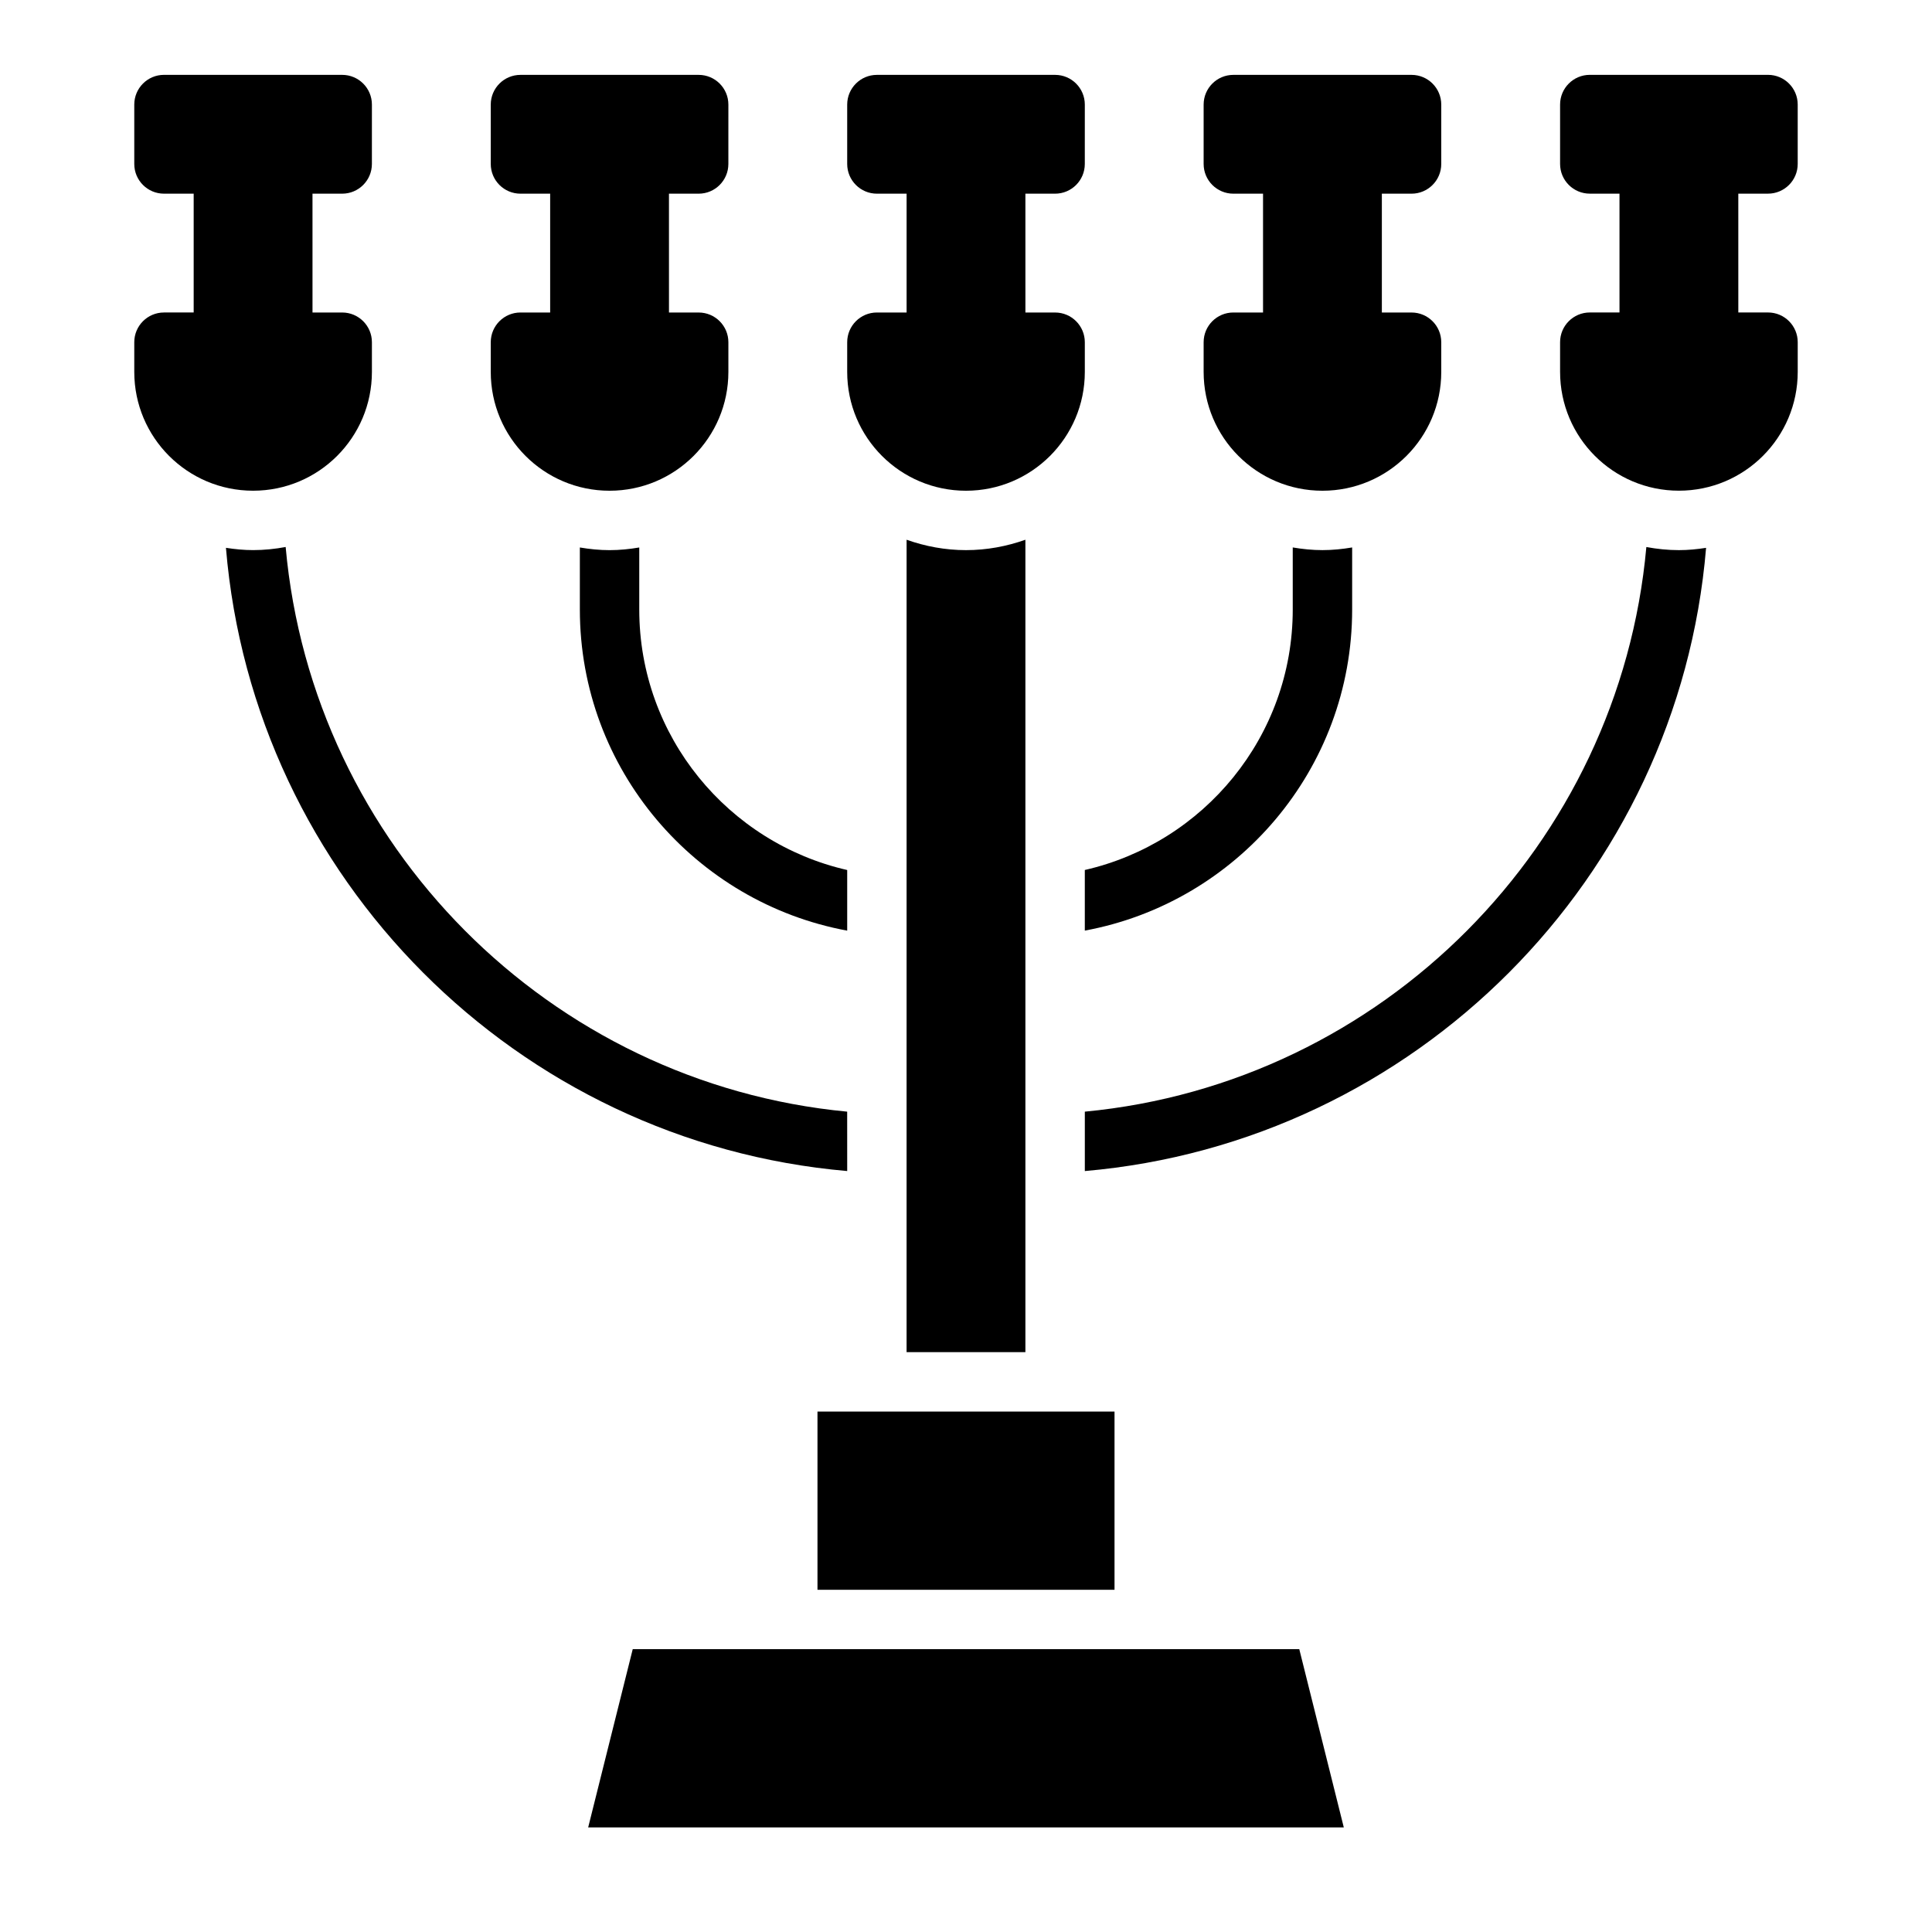
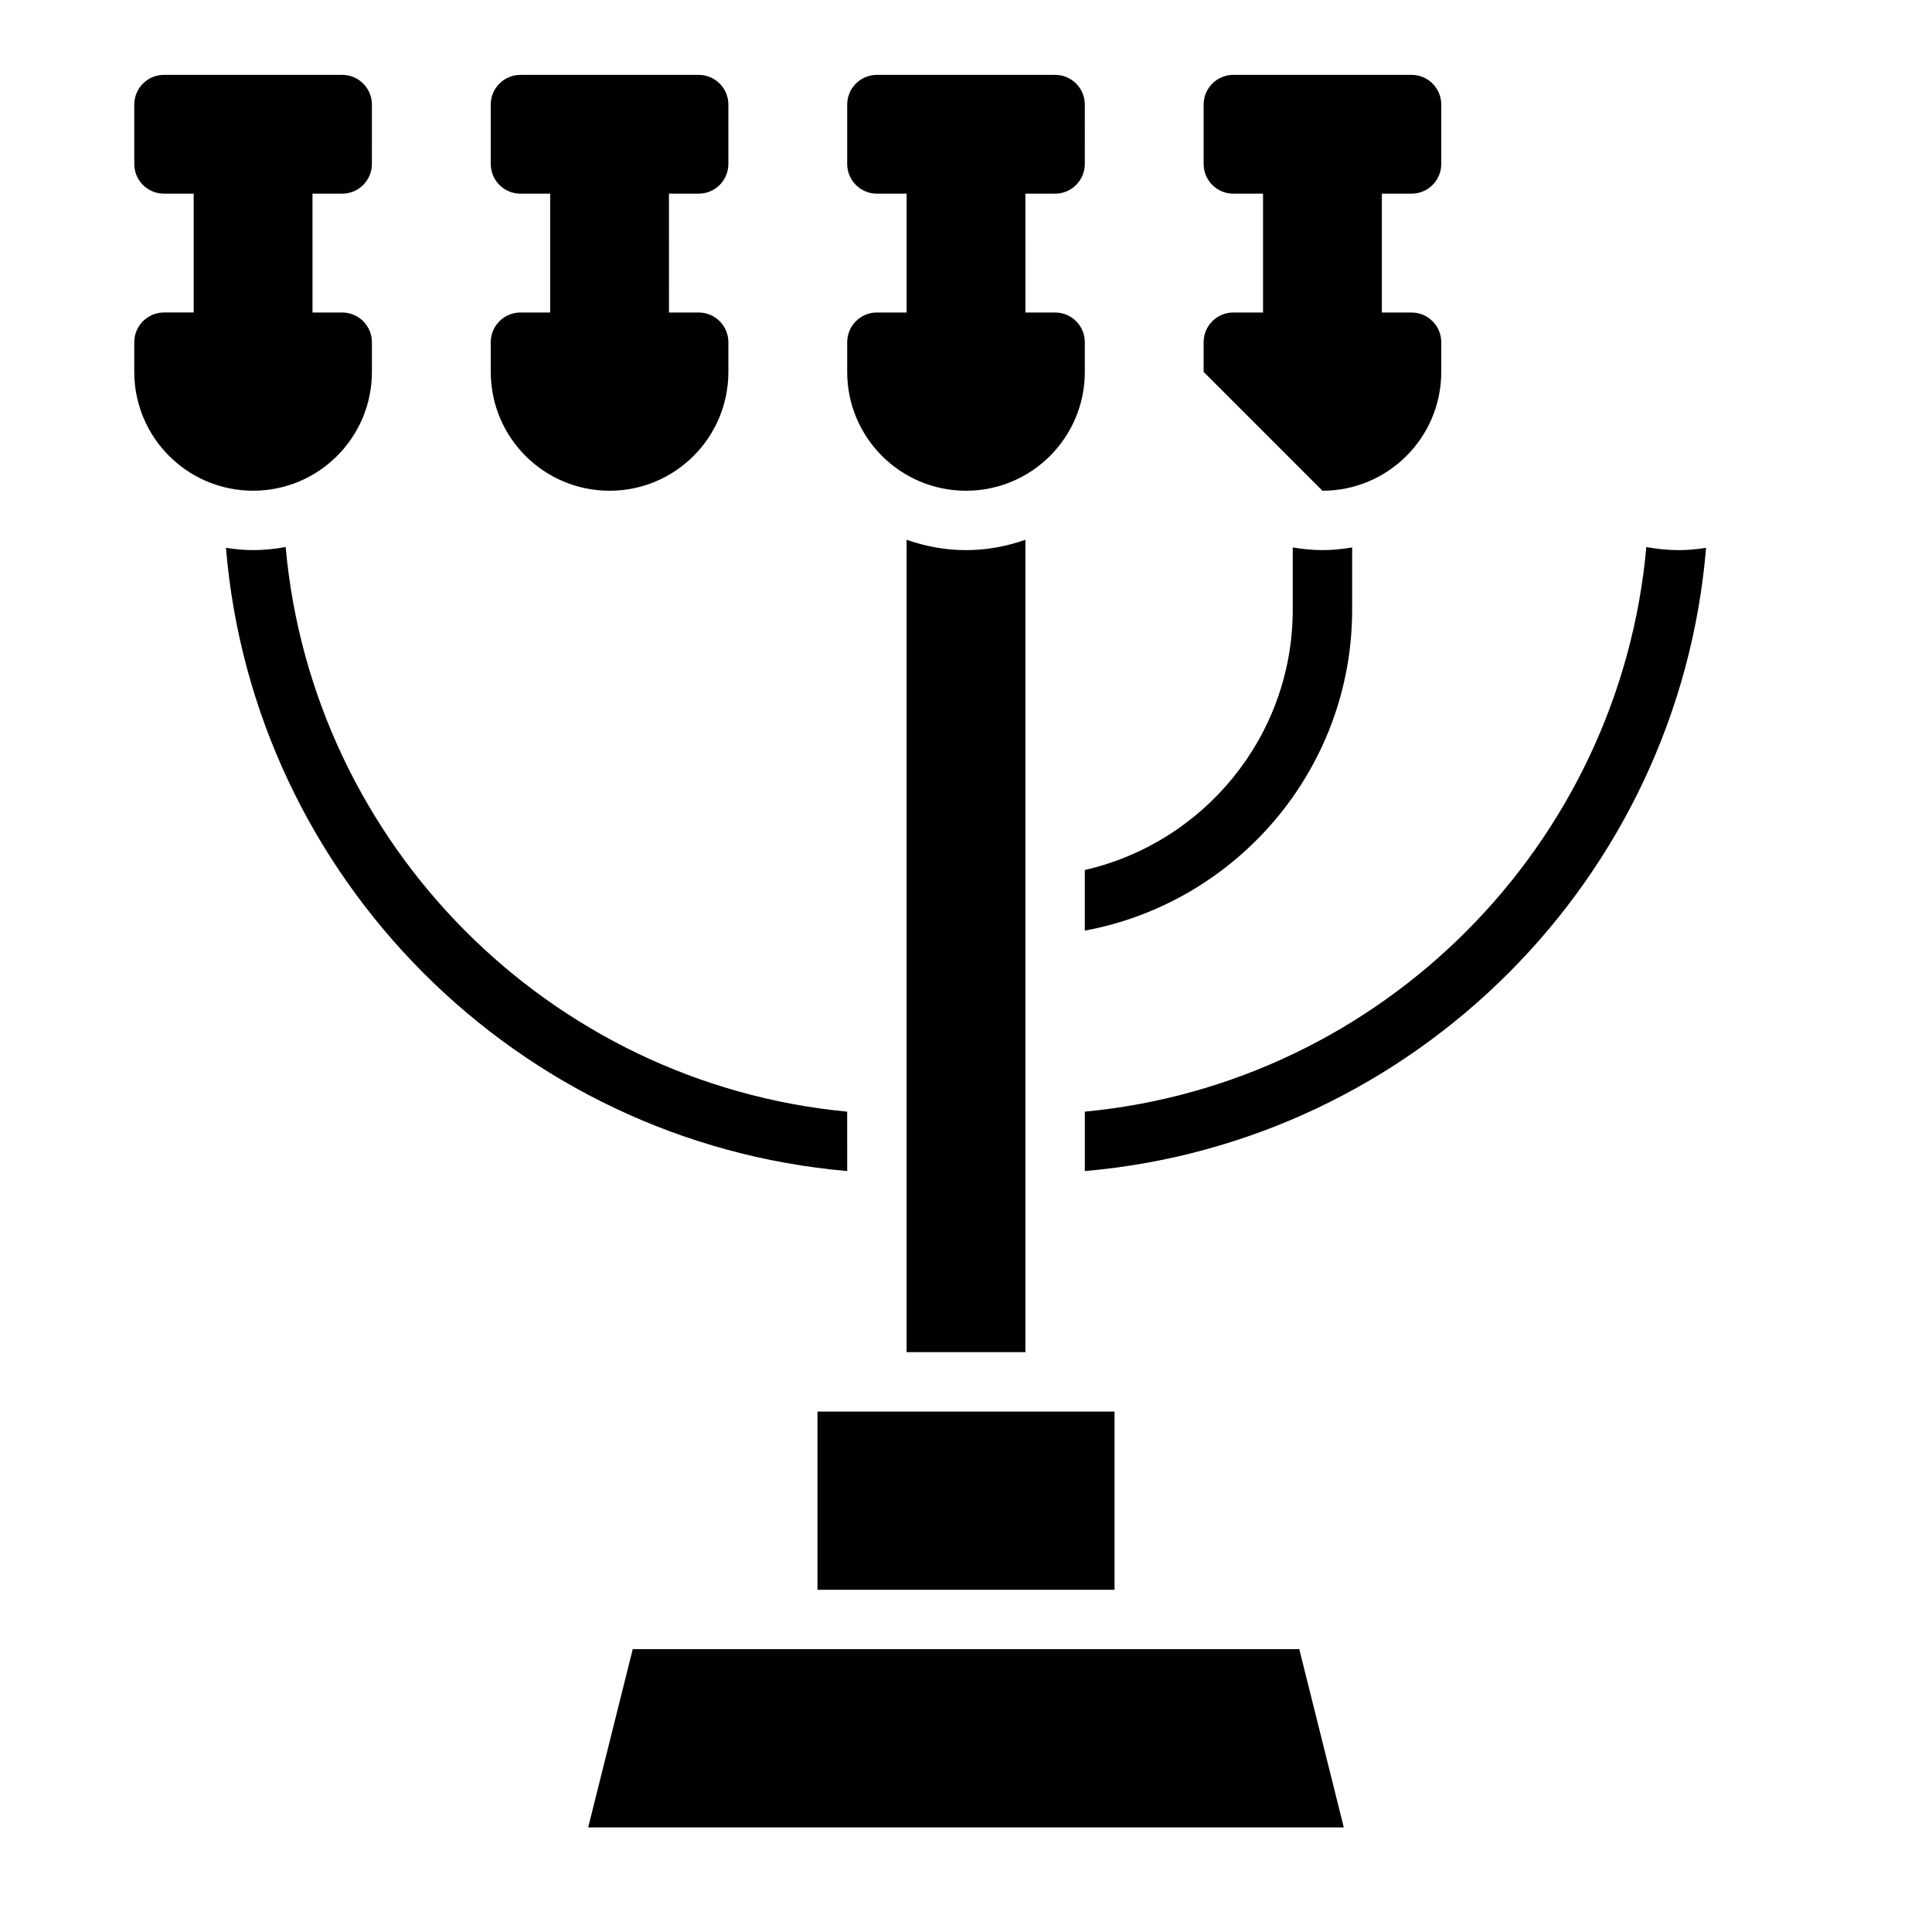
<svg xmlns="http://www.w3.org/2000/svg" fill="#000000" width="800px" height="800px" version="1.1" viewBox="144 144 512 512">
  <g>
    <path d="m400 274.05c17.391 0 31.488-14.098 31.488-31.488v-7.871c0-4.344-3.527-7.871-7.871-7.871h-7.871l-0.004-31.492h7.871c4.344 0 7.871-3.527 7.871-7.871l0.004-15.742c0-4.344-3.527-7.871-7.871-7.871h-47.23c-4.344 0-7.871 3.527-7.871 7.871v15.742c0 4.344 3.527 7.871 7.871 7.871h7.871v31.488h-7.871c-4.344 0-7.871 3.527-7.871 7.871v7.871c-0.004 17.395 14.094 31.492 31.484 31.492z" />
-     <path d="m494.46 274.05c17.391 0 31.488-14.098 31.488-31.488v-7.871c0-4.344-3.527-7.871-7.871-7.871h-7.871v-31.492h7.871c4.344 0 7.871-3.527 7.871-7.871v-15.742c0-4.344-3.527-7.871-7.871-7.871h-47.23c-4.344 0-7.871 3.527-7.871 7.871v15.742c0 4.344 3.527 7.871 7.871 7.871h7.871v31.488h-7.871c-4.344 0-7.871 3.527-7.871 7.871v7.871c0 17.395 14.098 31.492 31.484 31.492z" />
-     <path d="m612.54 195.32c4.344 0 7.871-3.527 7.871-7.871v-15.742c0-4.344-3.527-7.871-7.871-7.871h-47.23c-4.344 0-7.871 3.527-7.871 7.871v15.742c0 4.344 3.527 7.871 7.871 7.871h7.871v31.488h-7.871c-4.344 0-7.871 3.527-7.871 7.871v7.871c0 17.391 14.098 31.488 31.488 31.488 17.391 0 31.488-14.098 31.488-31.488v-7.871c0-4.344-3.527-7.871-7.871-7.871h-7.871l-0.004-31.488z" />
+     <path d="m494.46 274.05c17.391 0 31.488-14.098 31.488-31.488v-7.871c0-4.344-3.527-7.871-7.871-7.871h-7.871v-31.492h7.871c4.344 0 7.871-3.527 7.871-7.871v-15.742c0-4.344-3.527-7.871-7.871-7.871h-47.23c-4.344 0-7.871 3.527-7.871 7.871v15.742c0 4.344 3.527 7.871 7.871 7.871h7.871v31.488h-7.871c-4.344 0-7.871 3.527-7.871 7.871v7.871z" />
    <path d="m242.56 242.56v-7.871c0-4.344-3.527-7.871-7.871-7.871h-7.871l-0.004-31.492h7.871c4.344 0 7.871-3.527 7.871-7.871l0.004-15.742c0-4.344-3.527-7.871-7.871-7.871l-47.234-0.004c-4.344 0-7.871 3.527-7.871 7.875v15.742c0 4.344 3.527 7.871 7.871 7.871h7.871v31.488h-7.871c-4.344 0-7.871 3.527-7.871 7.871v7.871c0 17.391 14.098 31.488 31.488 31.488 17.391 0.004 31.488-14.094 31.488-31.484z" />
    <path d="m305.54 274.05c17.391 0 31.488-14.098 31.488-31.488v-7.871c0-4.344-3.527-7.871-7.871-7.871h-7.871l-0.004-31.492h7.871c4.344 0 7.871-3.527 7.871-7.871l0.004-15.742c0-4.344-3.527-7.871-7.871-7.871h-47.23c-4.344 0-7.871 3.527-7.871 7.871v15.742c0 4.344 3.527 7.871 7.871 7.871h7.871v31.488h-7.871c-4.344 0-7.871 3.527-7.871 7.871v7.871c-0.004 17.395 14.094 31.492 31.484 31.492z" />
    <path d="m360.64 518.08h78.719v47.23h-78.719z" />
    <path d="m311.68 581.05-11.809 47.234h200.25l-11.797-47.234z" />
    <path d="m400 289.79c-5.527 0-10.809-1.008-15.742-2.754l-0.004 215.3h31.488v-215.3c-4.934 1.746-10.219 2.754-15.742 2.754z" />
    <path d="m486.59 289.08v16.453c0 33.652-23.602 61.836-55.105 69.023v16.066c40.242-7.43 70.848-42.723 70.848-85.09v-16.453c-2.562 0.434-5.184 0.707-7.871 0.707-2.684 0-5.305-0.273-7.871-0.707z" />
    <path d="m580.3 288.96c-7.109 78.988-69.945 142.15-148.81 149.64v15.742c87.488-7.582 157.35-77.586 164.64-165.16-2.356 0.367-4.75 0.609-7.199 0.609-2.949 0-5.824-0.305-8.625-0.824z" />
    <path d="m368.51 438.6c-78.871-7.484-141.71-70.648-148.81-149.64-2.805 0.52-5.676 0.824-8.629 0.824-2.449 0-4.84-0.242-7.195-0.605 7.289 87.578 77.145 157.58 164.64 165.16z" />
-     <path d="m313.41 305.54v-16.453c-2.566 0.434-5.188 0.707-7.871 0.707s-5.305-0.277-7.871-0.707v16.453c0 42.367 30.605 77.656 70.848 85.09v-16.066c-31.504-7.191-55.105-35.371-55.105-69.023z" />
  </g>
</svg>